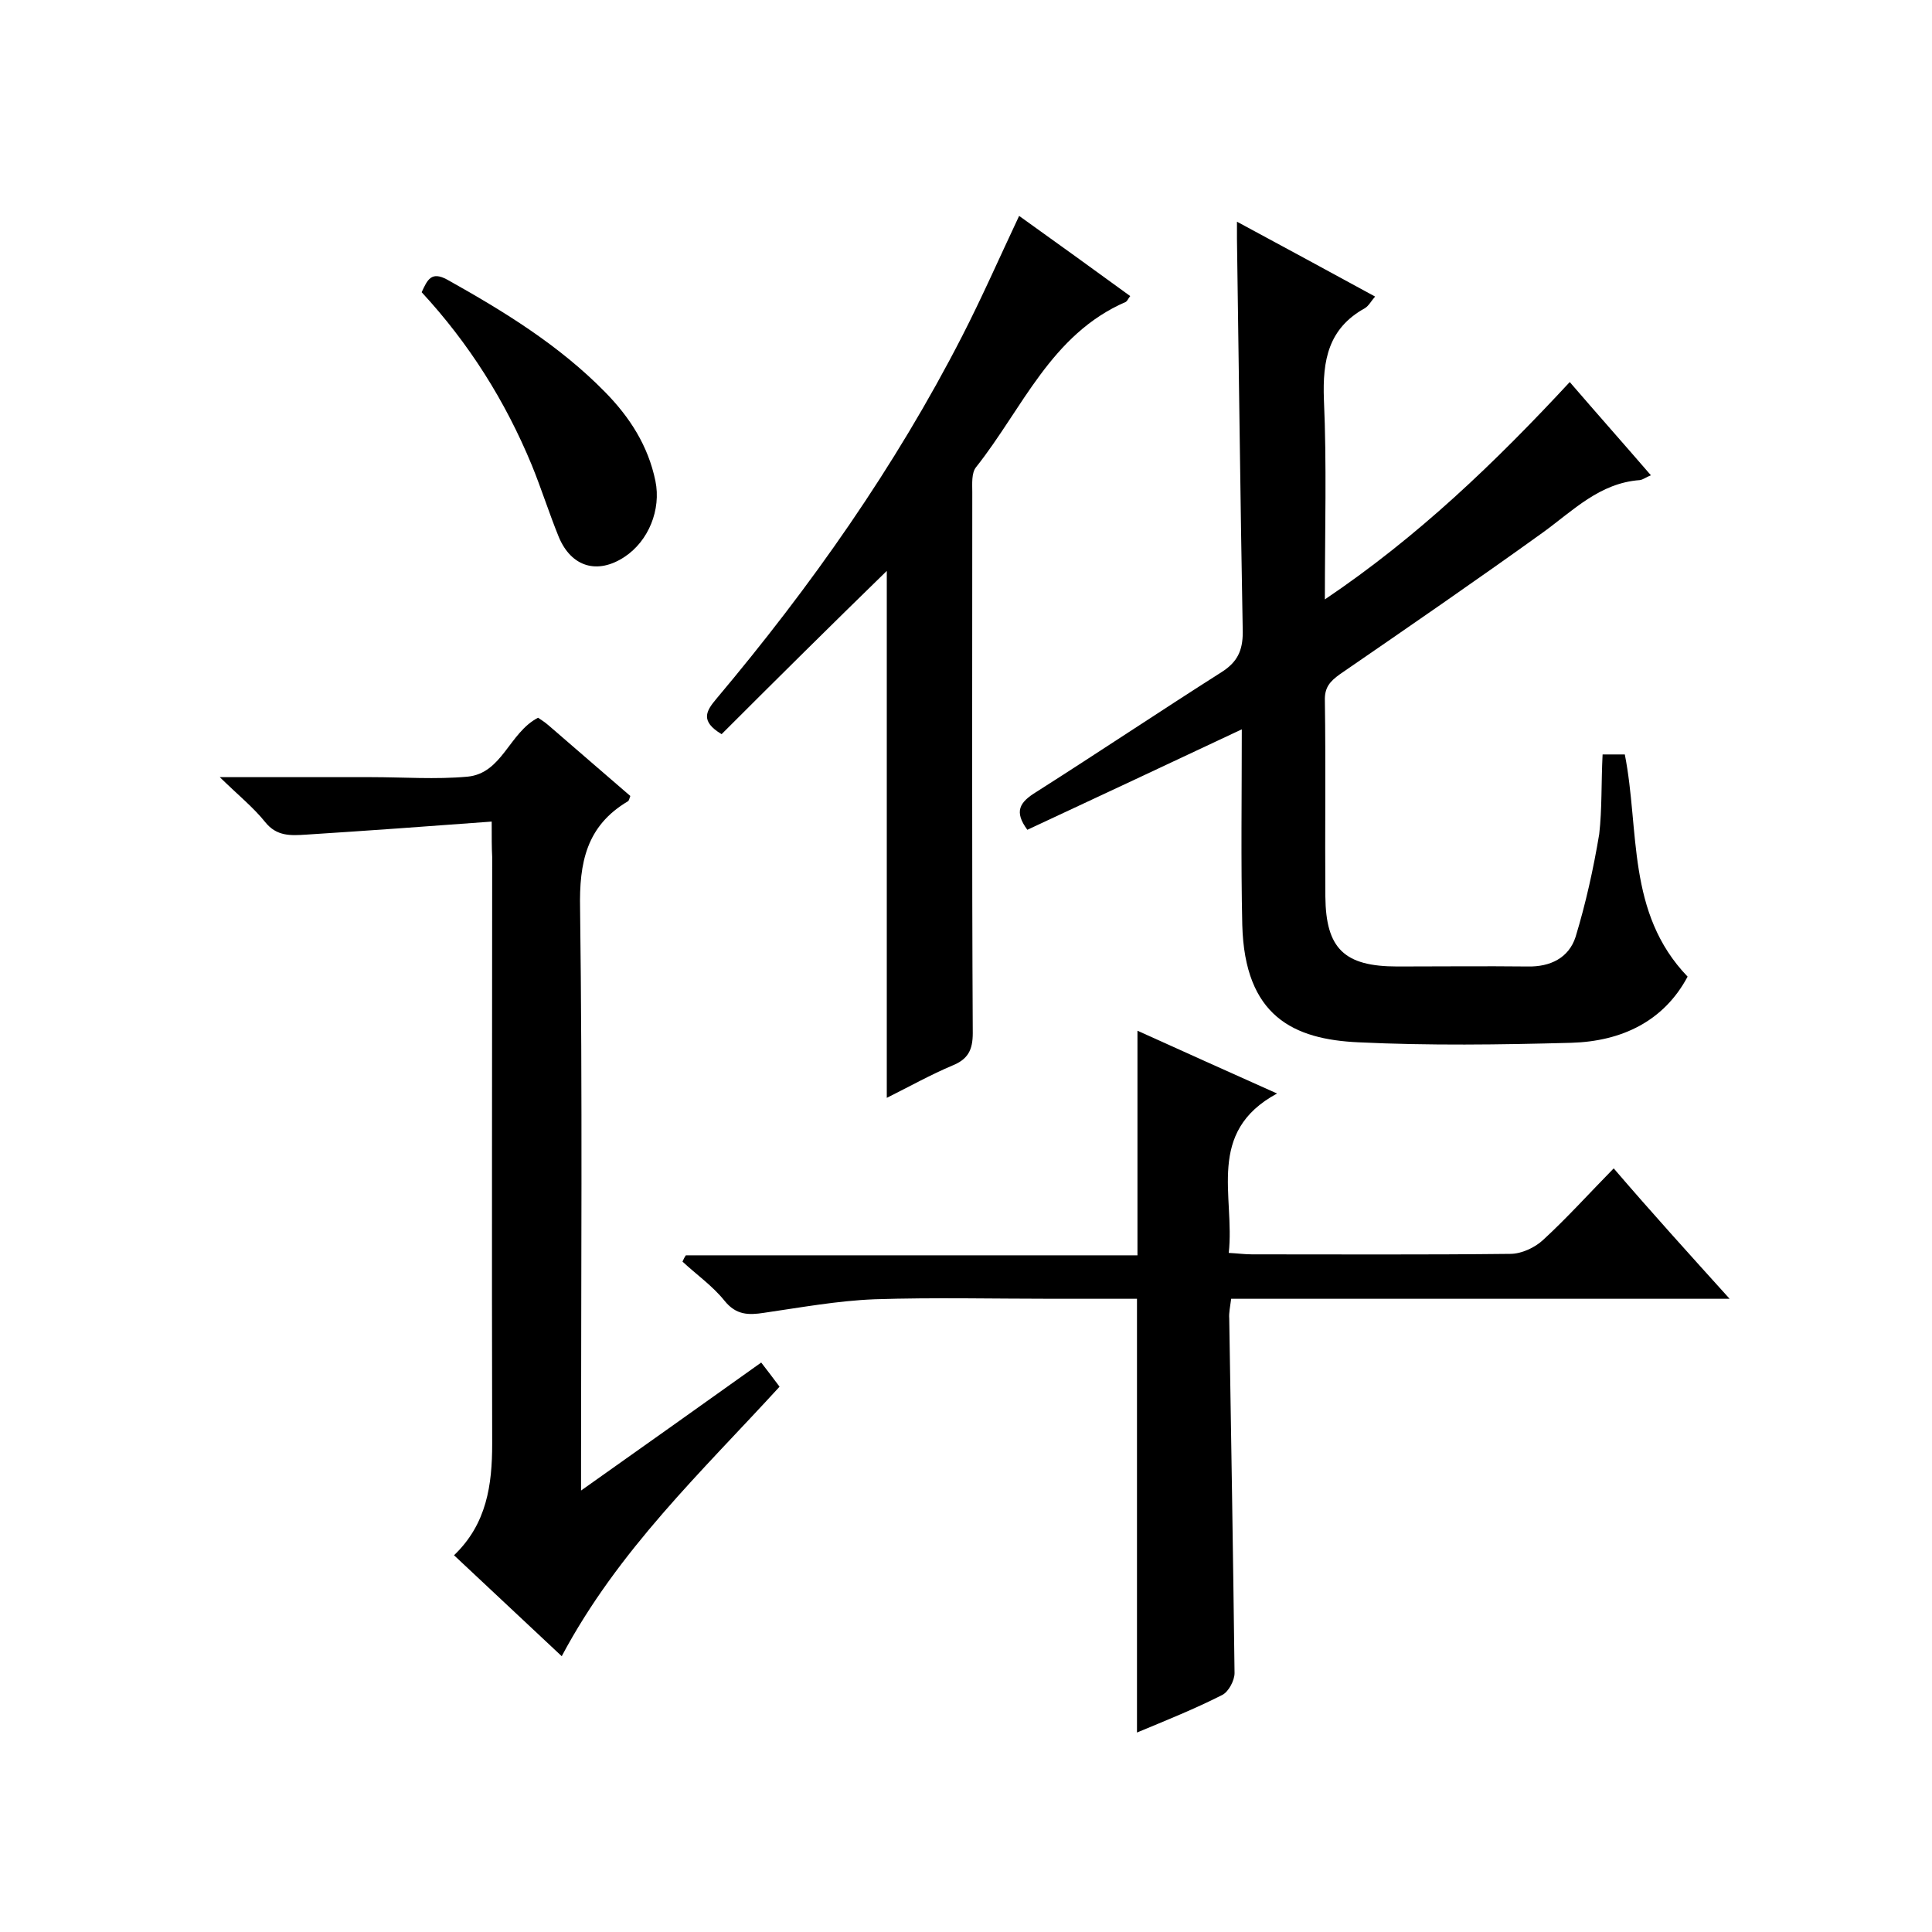
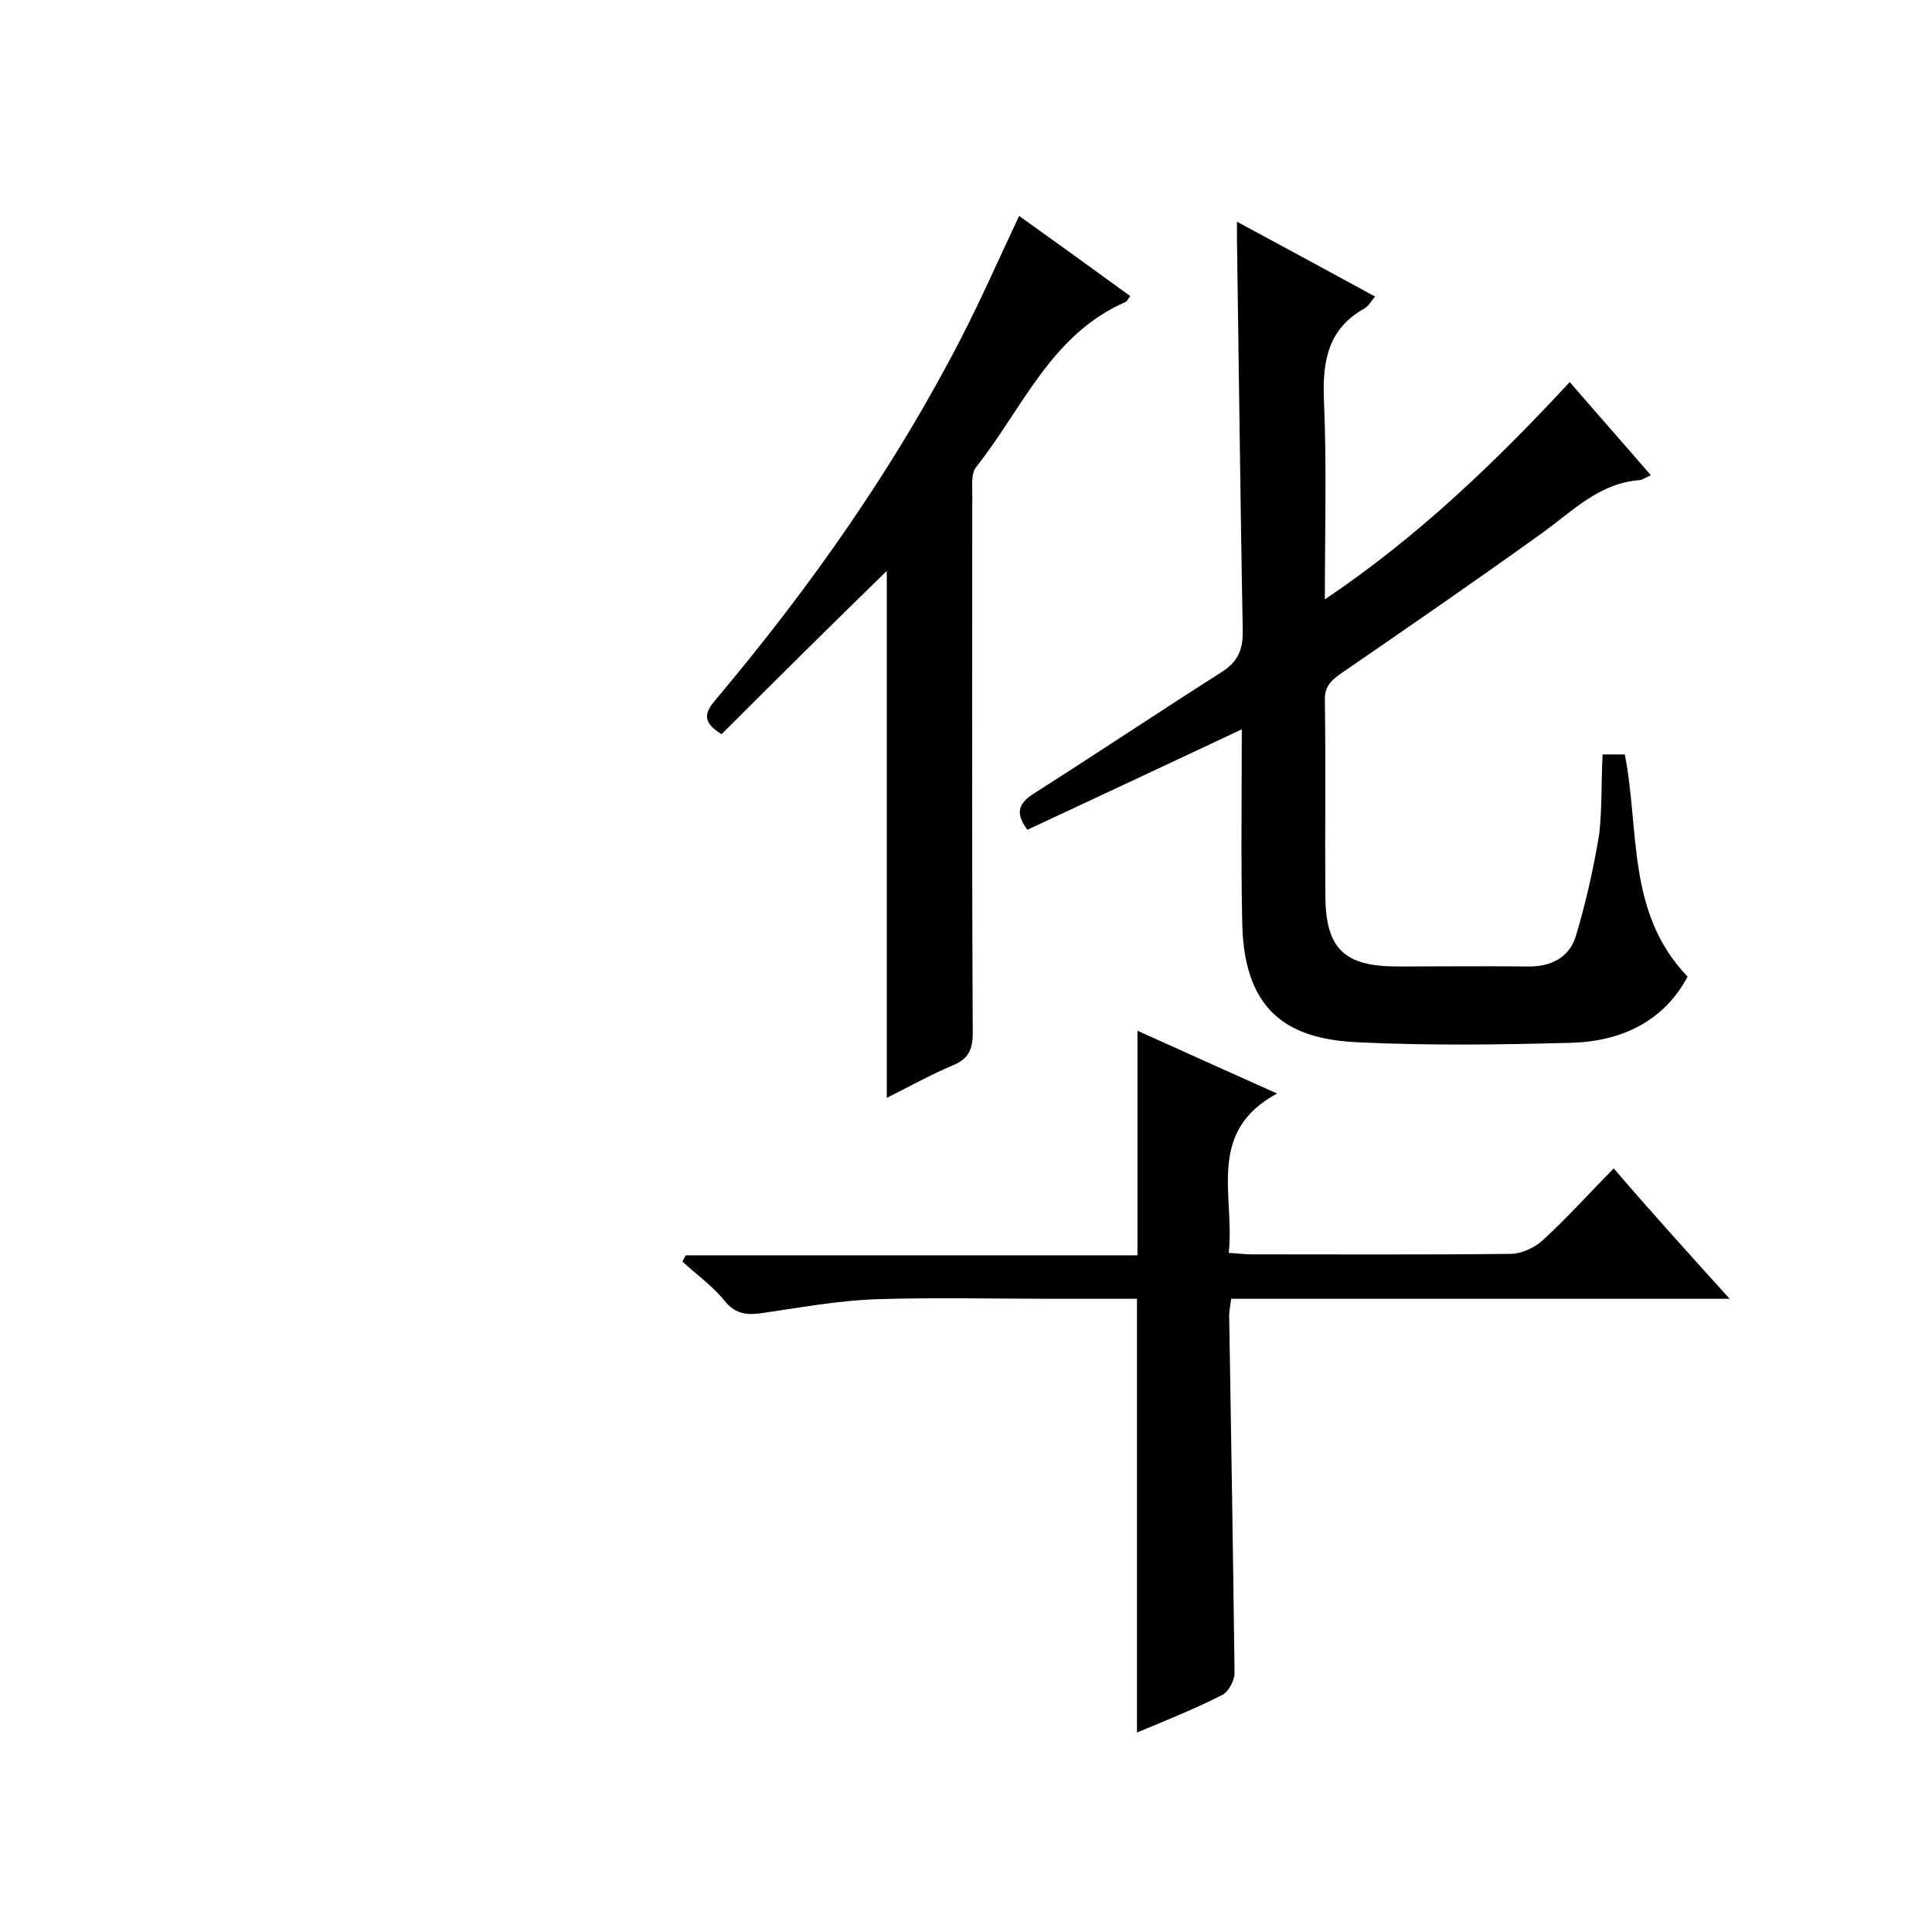
<svg xmlns="http://www.w3.org/2000/svg" enable-background="new 0 0 400 400" viewBox="0 0 400 400">
  <path d="m331.8 156.2h4.6c3.1 15.7.3 32.8 13 46-4.9 9.2-13.6 13.4-24.1 13.7-14.7.4-29.4.6-44-.1-13.5-.6-23.6-5.4-24.1-24.3-.3-13.3-.1-26.6-.1-40.5-15.1 7.1-29.8 14-44.4 20.8-2.8-3.8-1.6-5.7 1.8-7.8 12.9-8.2 25.6-16.7 38.5-24.9 3.1-2 4.3-4.3 4.3-8.2-.5-27.1-.8-54.3-1.2-81.4 0-1 0-1.9 0-3.6 9.8 5.3 19.1 10.3 28.6 15.5-.8.9-1.3 1.9-2.1 2.4-7.6 4.2-8.8 10.8-8.5 18.9.6 13.4.2 26.9.2 41.4 19.3-13 35.3-28.4 50.7-45 5.6 6.5 11.1 12.7 16.8 19.3-1 .4-1.6.9-2.3 1-8.3.6-13.8 6.3-20 10.8-13.9 10-28 19.7-42.1 29.4-2.1 1.5-3.2 2.8-3.1 5.5.2 13.5 0 27 .1 40.5.1 10.8 3.9 14.5 14.9 14.5 9 0 18-.1 27 0 4.7.1 8.5-1.8 9.9-6.1 2.1-6.9 3.7-14.1 4.9-21.3.6-5.2.4-10.6.7-16.5z" />
-   <path d="m101.8 170.1c-13.4 1-25.9 1.9-38.4 2.7-3.2.2-6.1.4-8.5-2.6s-5.5-5.5-9.4-9.3h25.3 6c6.7 0 13.4.5 20-.1 7.2-.7 8.6-9.1 14.6-12.2.6.4 1.4.9 2.2 1.6 5.7 4.9 11.3 9.8 16.9 14.6-.2.6-.3 1-.5 1.1-8.6 5.1-10.1 12.7-9.9 22.2.5 38 .2 76 .2 114v6.5c13-9.2 25.1-17.8 37.3-26.5 1.4 1.8 2.6 3.4 3.8 5-16.1 17.6-33.4 33.8-45.1 55.8-7.5-7-14.8-13.9-22.3-20.9 6.8-6.5 7.9-14.6 7.9-23.1-.1-40.5 0-81 0-121.5-.1-1.9-.1-3.9-.1-7.3z" />
  <path d="m358.1 268.9c-35 0-68.9 0-103.2 0-.2 1.6-.5 2.9-.4 4.1.4 24.5.8 48.9 1.1 73.4 0 1.5-1.2 3.8-2.5 4.5-5.7 2.9-11.7 5.3-17.7 7.8 0-29.9 0-59.6 0-89.8-5.8 0-11.6 0-17.3 0-12.3 0-24.7-.3-37 .1-7.7.3-15.3 1.7-22.9 2.8-3.2.5-5.8.5-8.2-2.5-2.5-3.1-5.8-5.4-8.7-8.1.2-.4.4-.9.7-1.3h93.5c0-15.7 0-30.8 0-46.5 9.3 4.2 18.6 8.4 28.9 13-14.8 8-8.7 21.2-10 33 1.9.1 3.3.3 4.8.3 17.8 0 35.7.1 53.5-.1 2.3 0 5.1-1.3 6.8-2.9 4.9-4.5 9.4-9.5 14.6-14.8 7.9 9.2 15.6 17.7 24 27z" />
  <path d="m149.4 152c-4.5-2.7-3.2-4.8-1.1-7.3 19.6-23.3 37-48 50.9-75.1 4.1-8 7.7-16.2 11.8-24.9 7.7 5.5 15.3 11 23 16.6-.4.5-.6 1-.9 1.2-15.5 6.7-21.4 22.1-31 34.2-1 1.2-.8 3.5-.8 5.2 0 37.3-.1 74.7.1 112 0 3.5-1 5.4-4.2 6.7-4.5 1.9-8.8 4.3-13.6 6.7 0-36.8 0-73.1 0-109.1-11.4 11.1-22.9 22.5-34.2 33.8z" />
-   <path d="m87.3 60.5c1.2-2.6 2-4.4 5.3-2.6 11.8 6.6 23.2 13.6 32.7 23.3 5.1 5.2 8.9 11.1 10.4 18.4 1.2 5.9-1.4 12.4-6.4 15.7-5.6 3.7-11 2.1-13.6-4.1-2-4.9-3.6-10-5.6-14.9-5.5-13.3-13-25.2-22.8-35.8z" />
</svg>